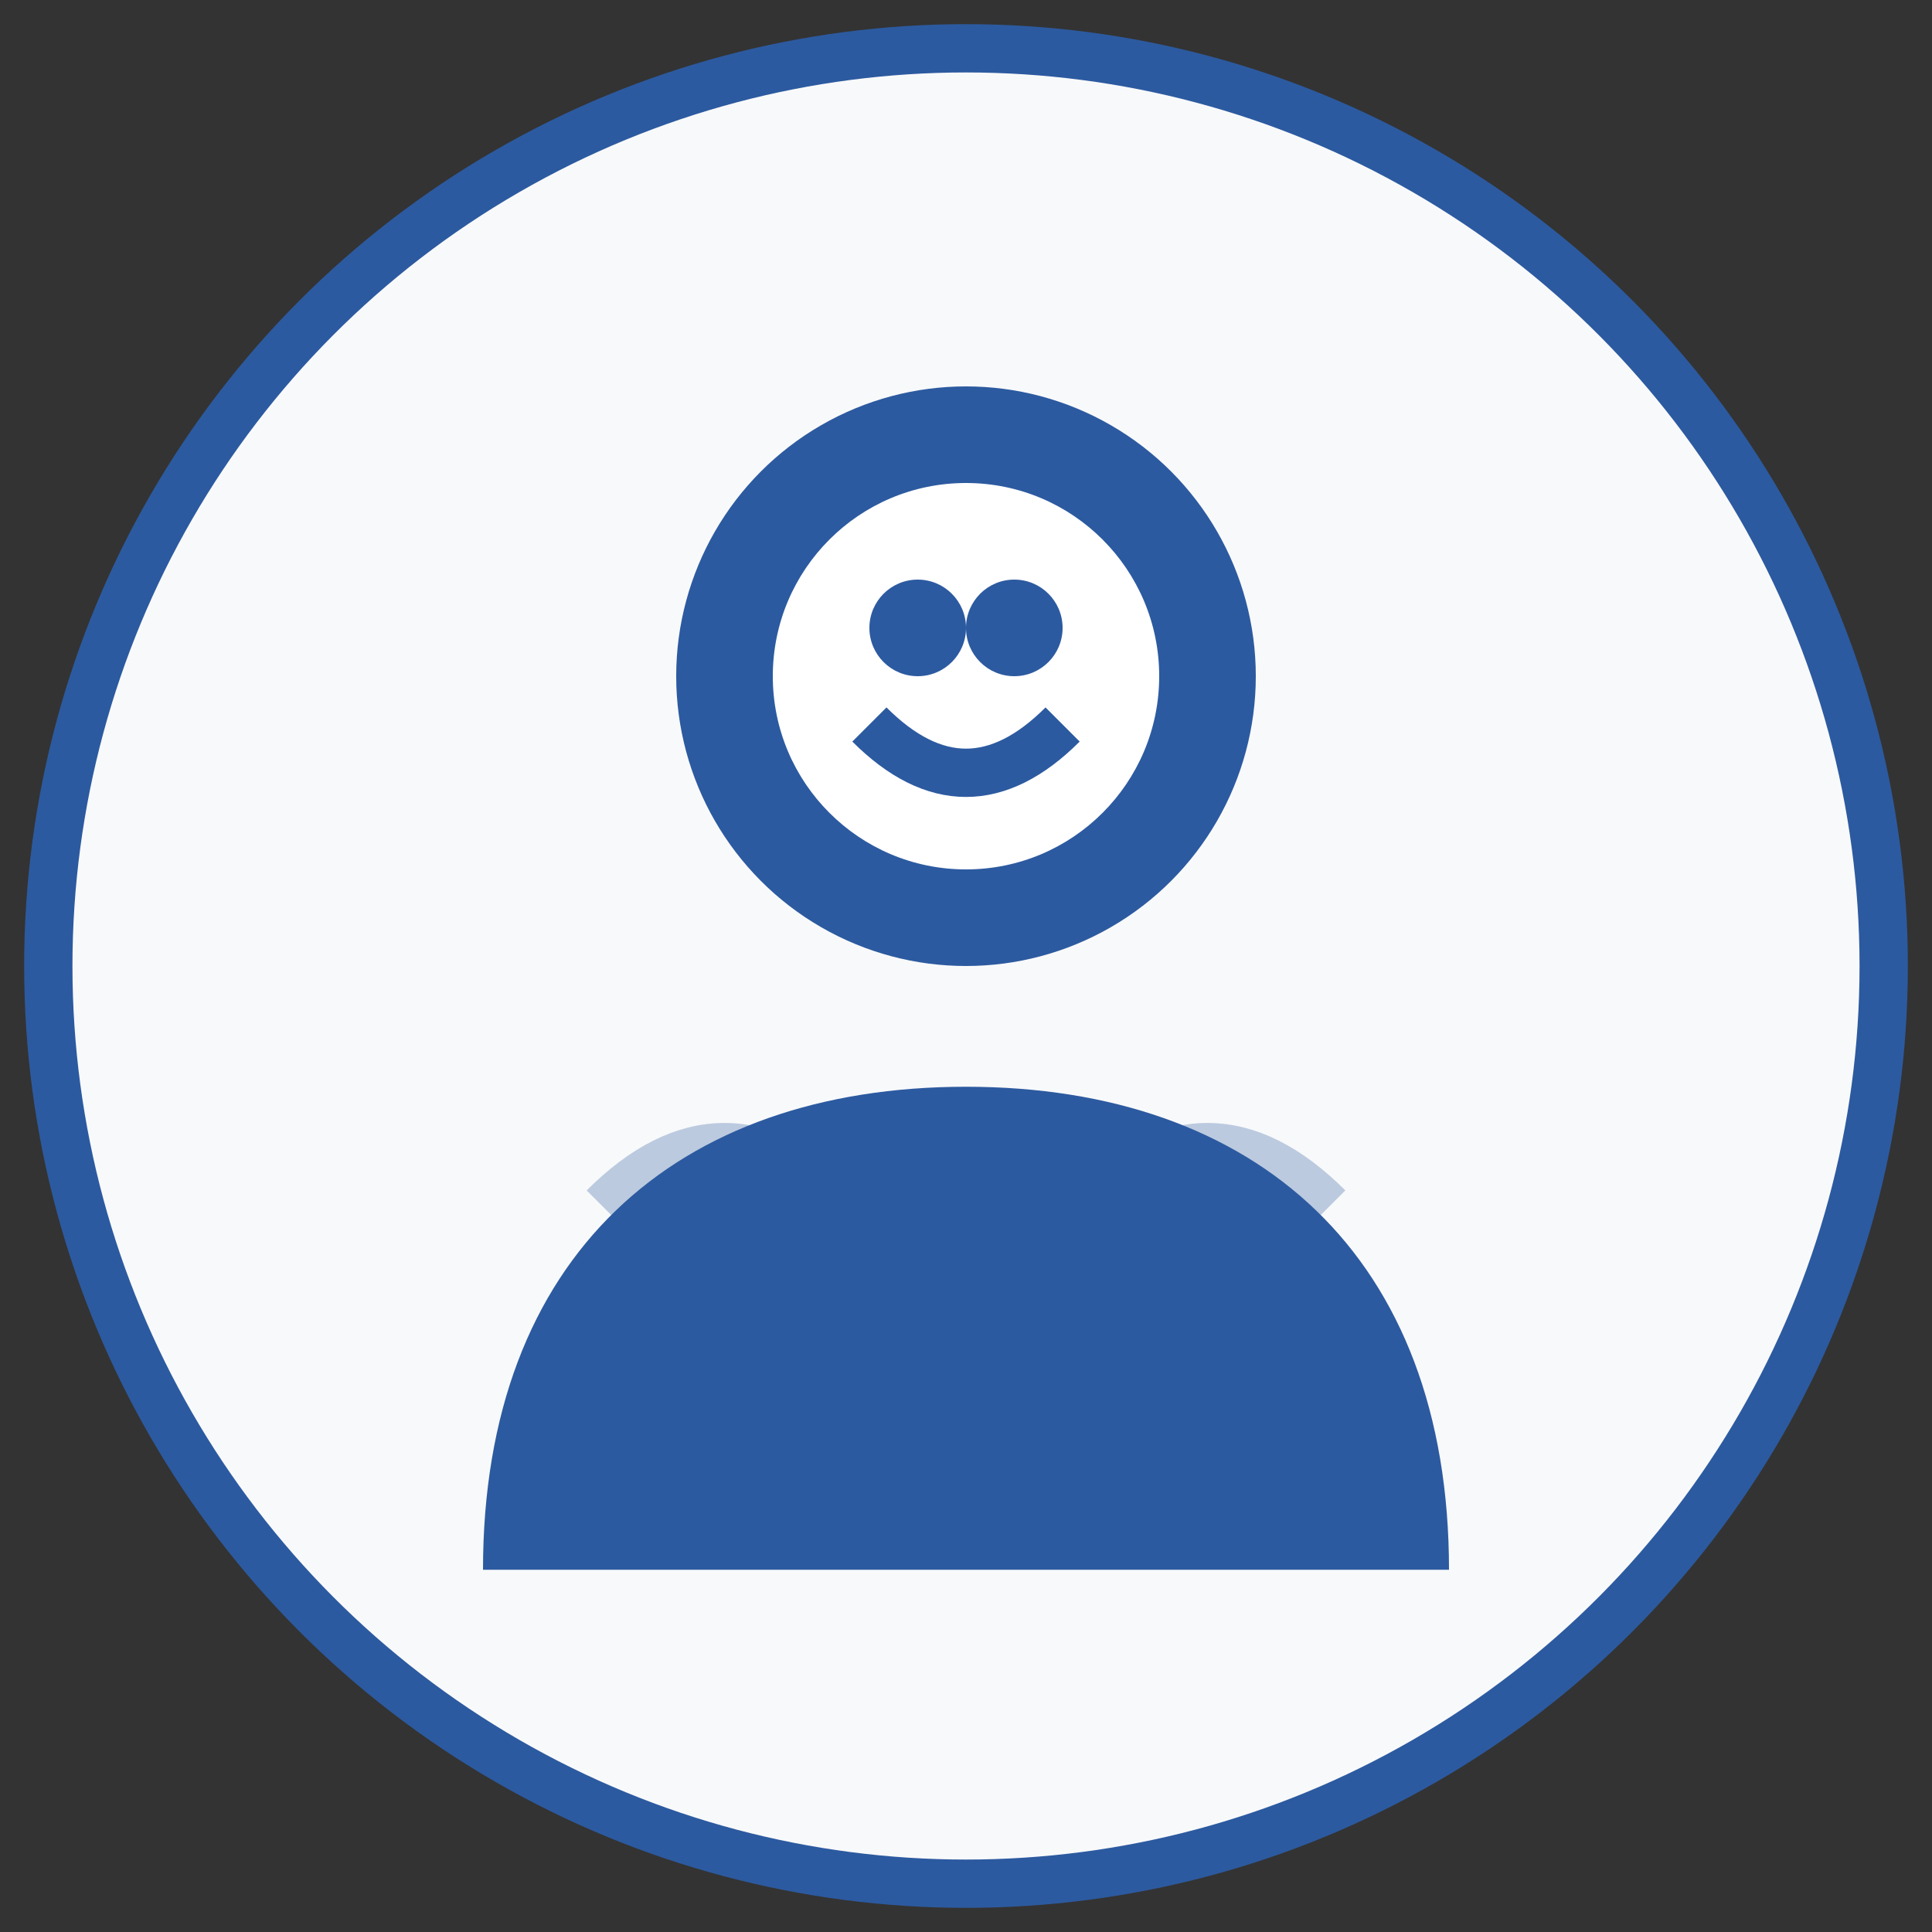
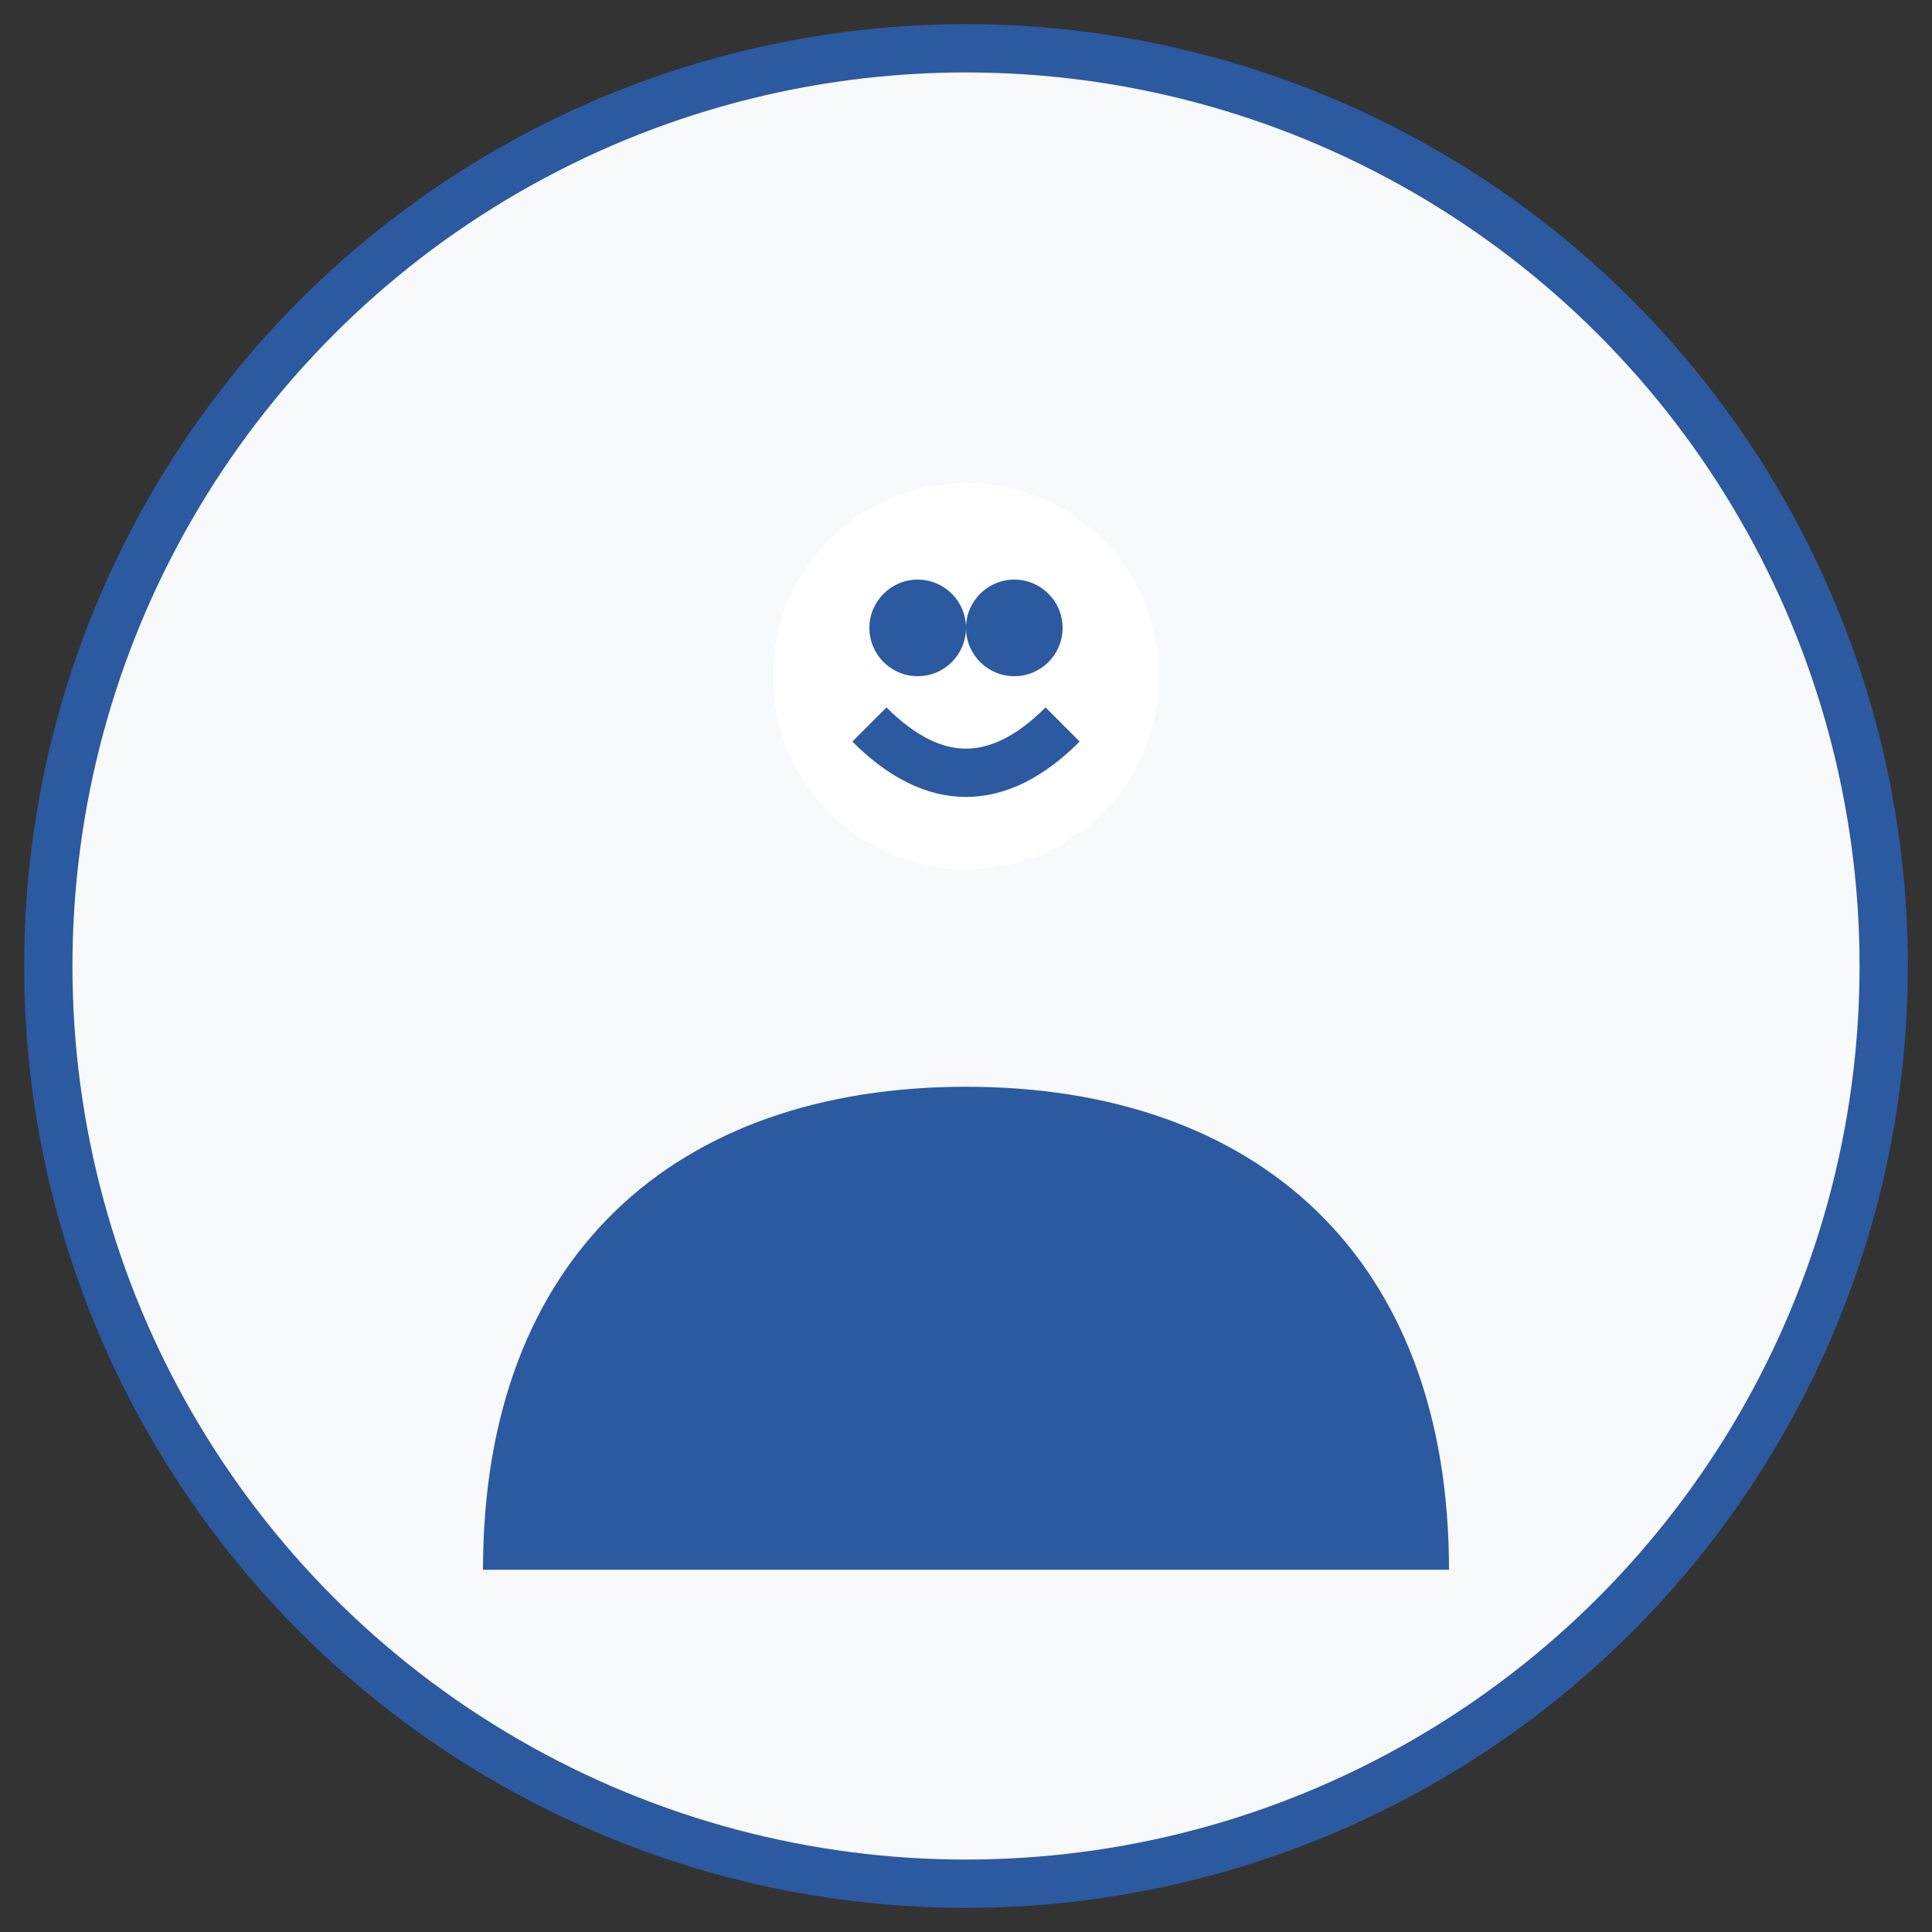
<svg xmlns="http://www.w3.org/2000/svg" width="80" height="80" viewBox="0 0 80 80" fill="none">
  <rect x="0" y="0" width="80" height="80" fill="#333333" stroke="none" />
  <circle cx="40" cy="40" r="38" fill="#f8f9fa" stroke="#2c5aa0" stroke-width="2" />
-   <circle cx="40" cy="28" r="12" fill="#2c5aa0" />
  <path d="M20 65 C20 52 28 45 40 45 C52 45 60 52 60 65" fill="#2c5aa0" />
  <circle cx="40" cy="28" r="8" fill="white" />
  <circle cx="38" cy="26" r="2" fill="#2c5aa0" />
  <circle cx="42" cy="26" r="2" fill="#2c5aa0" />
  <path d="M36 30 Q40 34 44 30" stroke="#2c5aa0" stroke-width="2" fill="none" />
-   <path d="M25 50 Q30 45 35 50 Q40 55 45 50 Q50 45 55 50" stroke="#2c5aa0" stroke-width="2" fill="none" opacity="0.3" />
</svg>